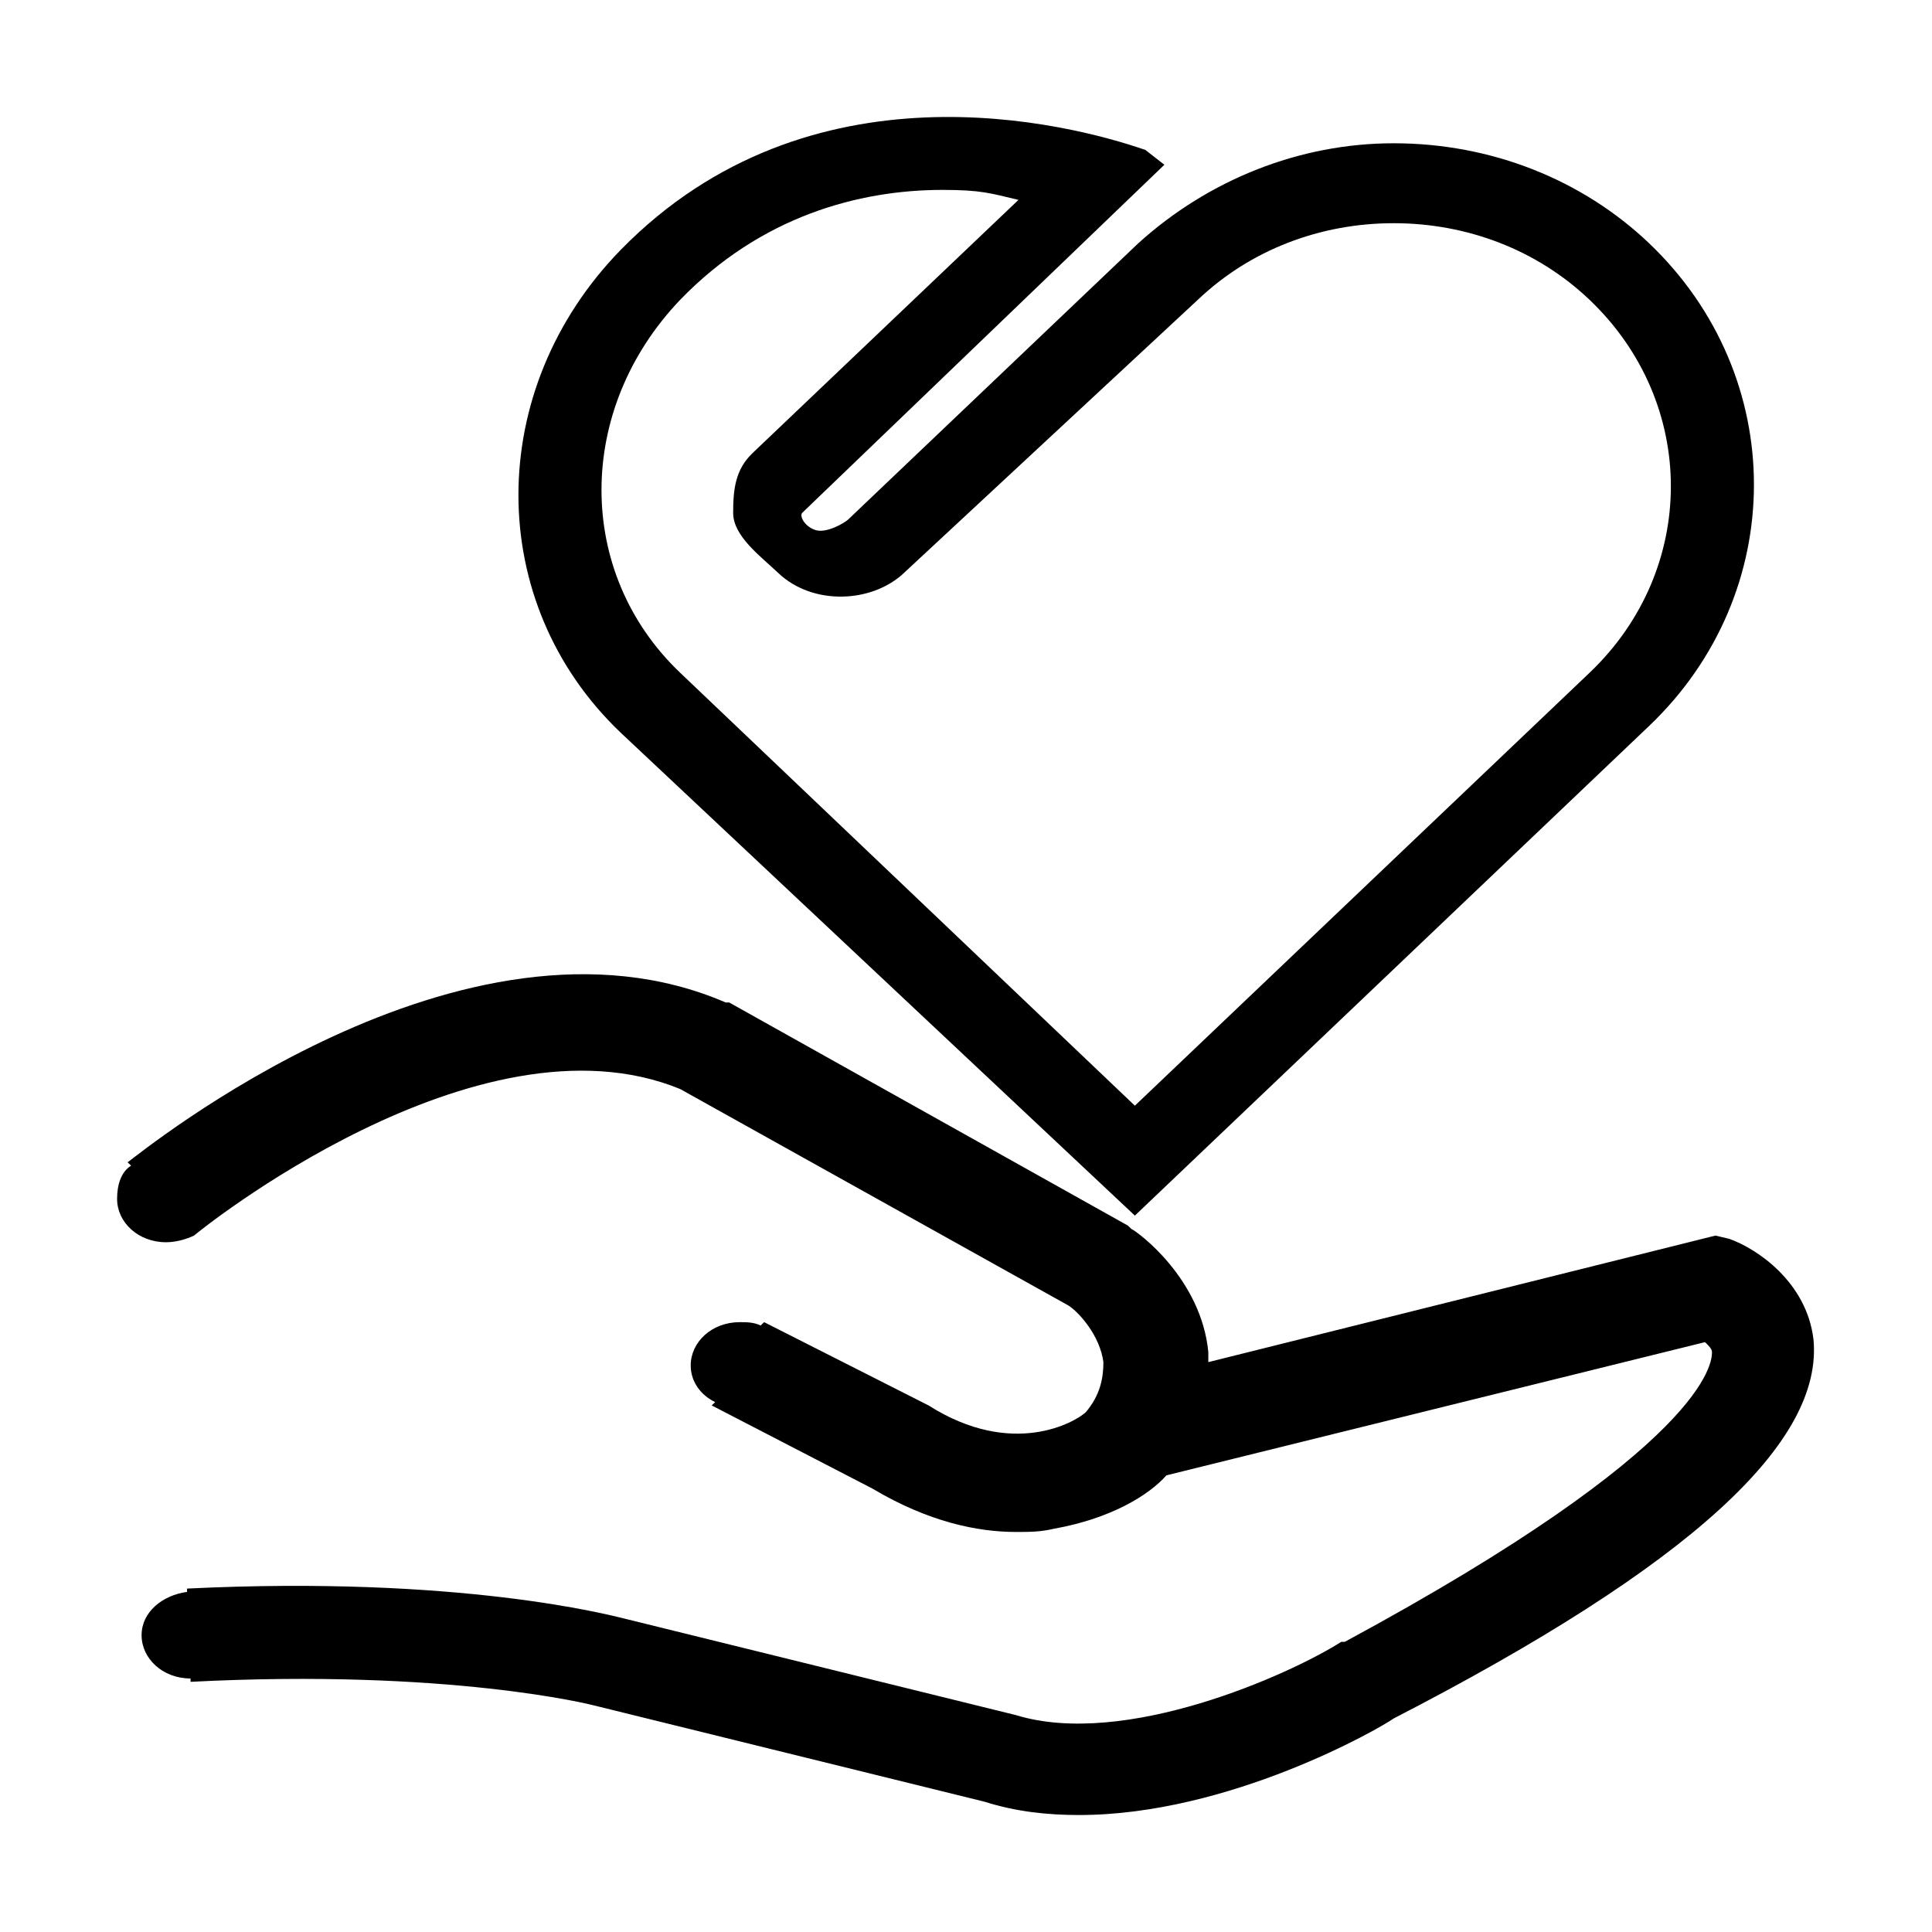
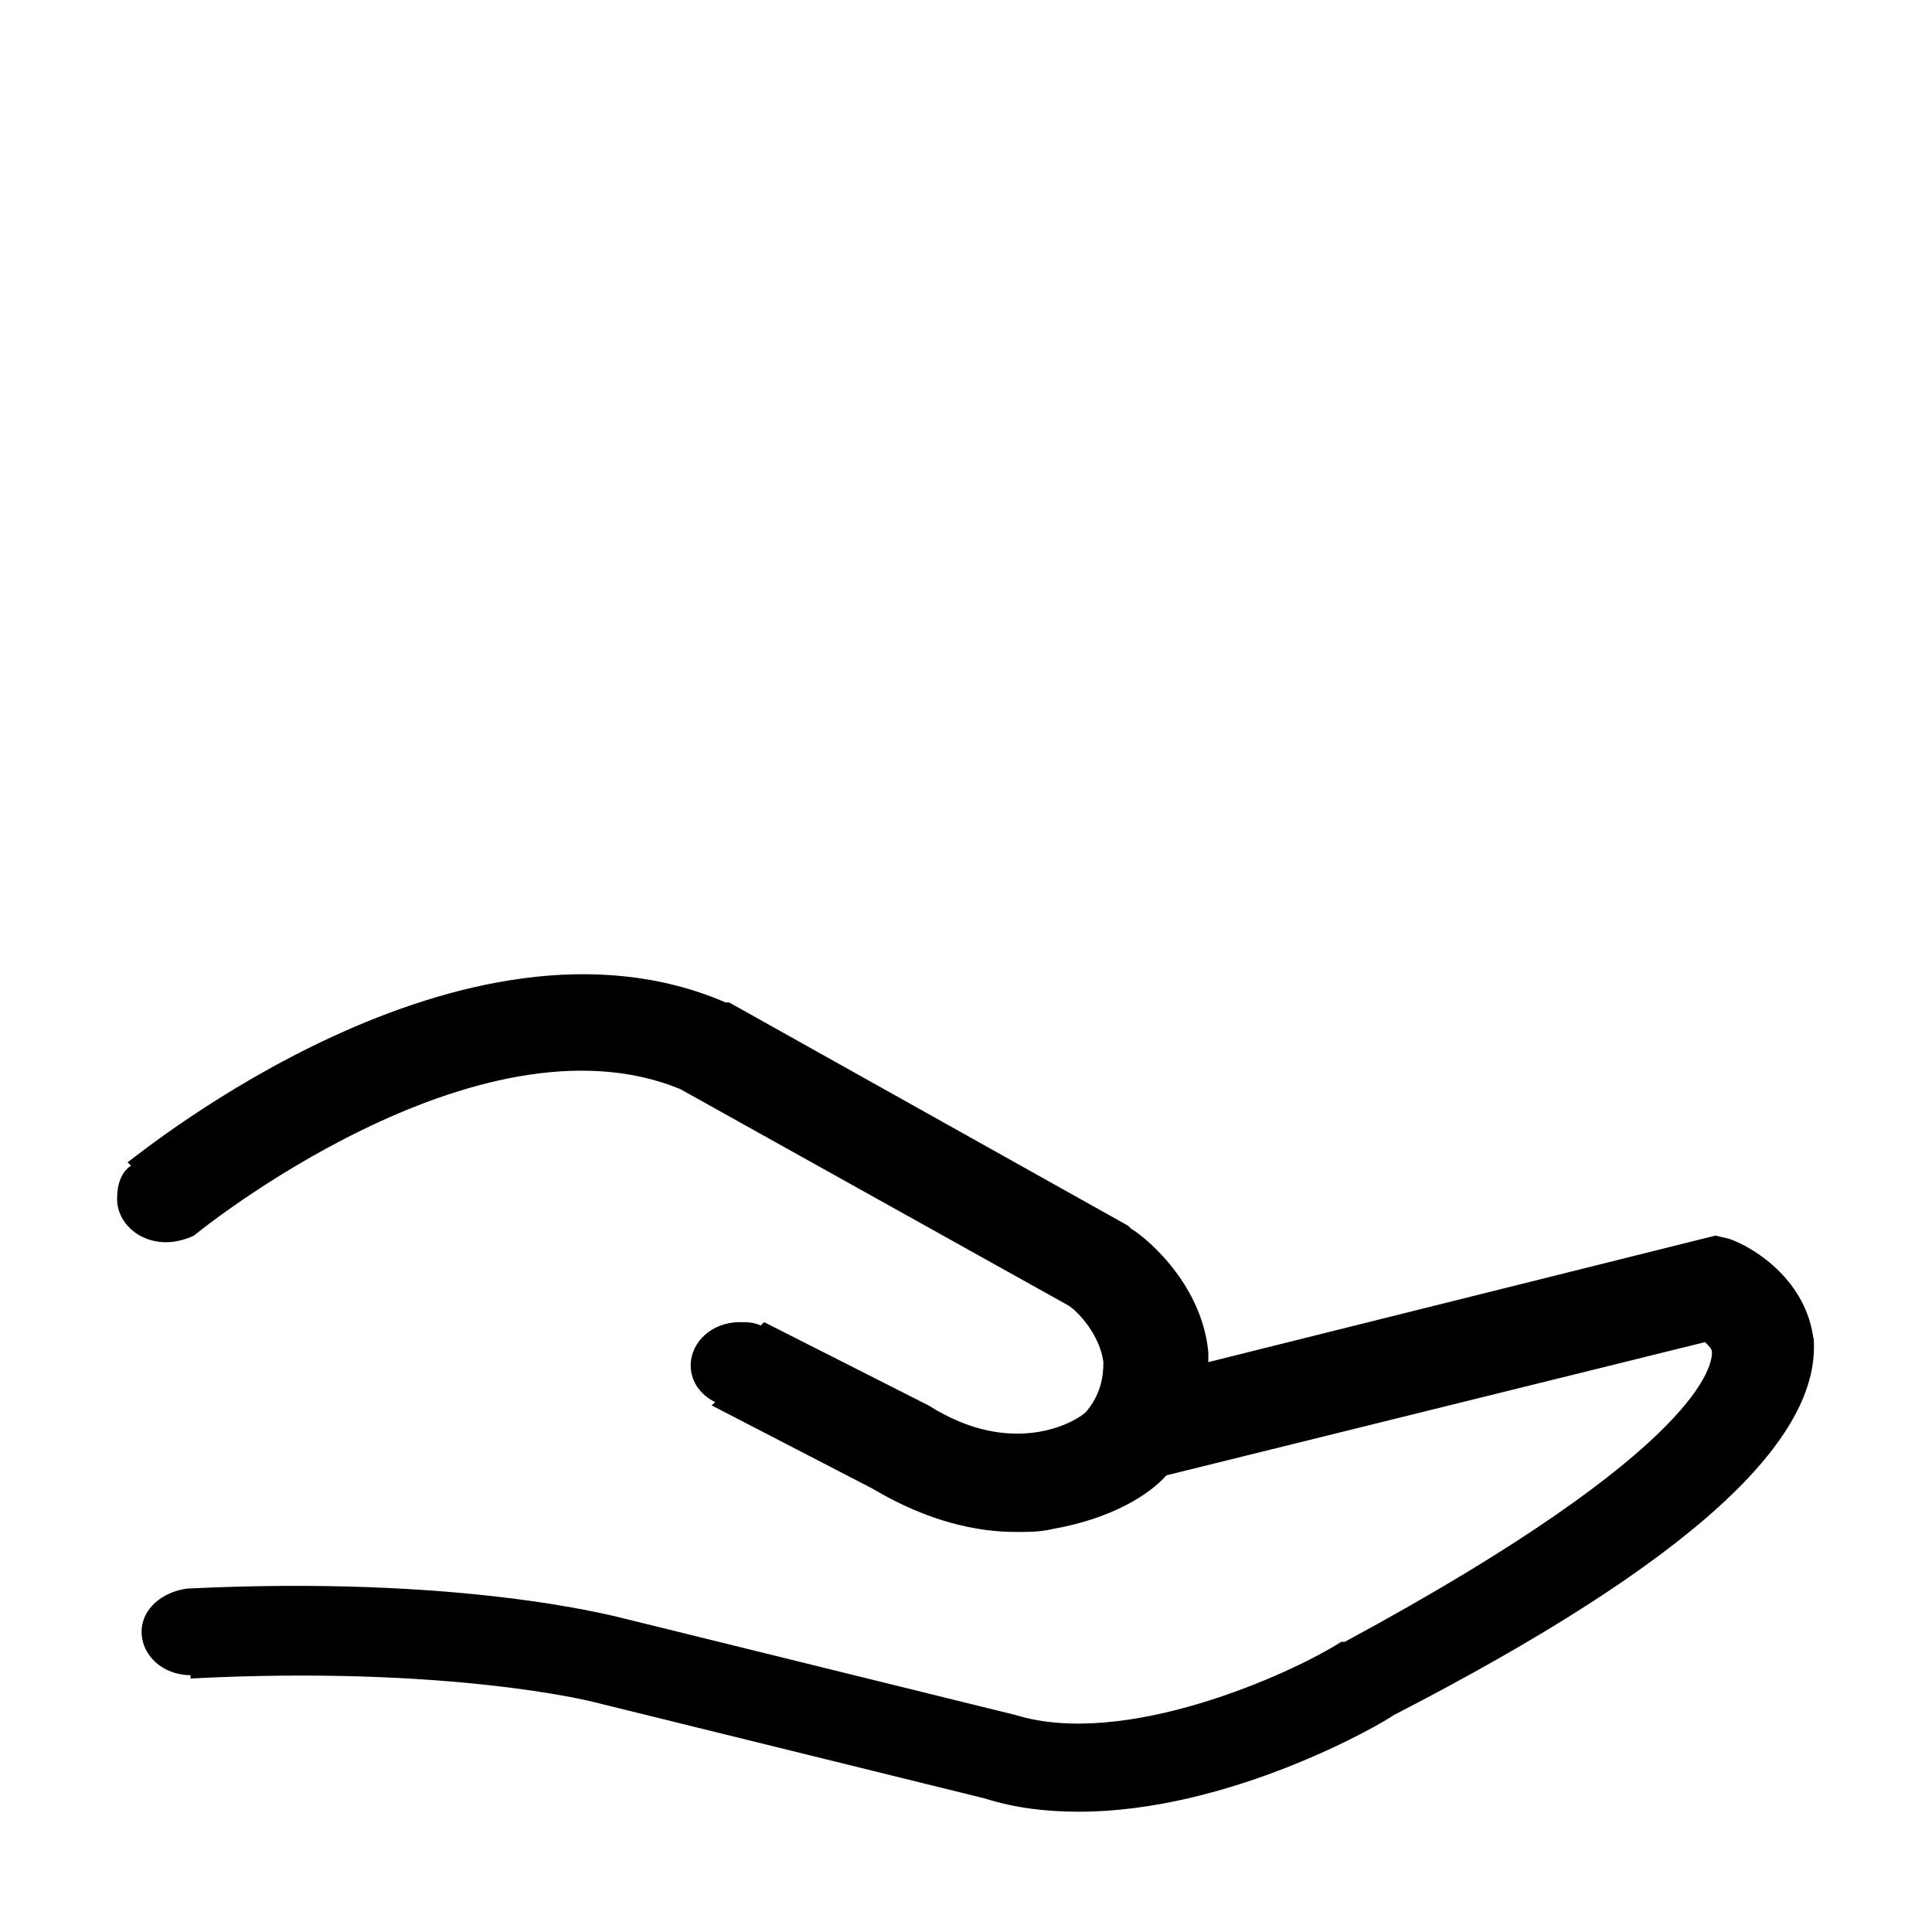
<svg xmlns="http://www.w3.org/2000/svg" t="1703603847997" class="icon" viewBox="0 0 1024 1024" version="1.1" p-id="89372" width="200" height="200">
-   <path d="M601.505 644.291l272.507-259.47c74.151-70.6 74.151-185.328 0-255.929-35.221-33.538-83.421-52.952-135.324-52.952-50.053 0-98.253 19.413-135.328 52.952L449.5 275.39c-1.854 1.768-11.507 7.457-17.325 5.54-5.823-1.917-8.46-7.412-7.029-9.068l191.997-184.536-10.075-7.857C566.284 65.348 429.11 30.05 329.003 132.425c-72.297 74.133-72.297 187.096 0 255.933l272.502 255.938zM360.517 158.899c42.638-44.127 94.545-58.248 139.032-58.248 20.394 0 25.43 1.764 40.261 5.296l-140.886 134.145c-9.27 8.82-10.332 19.413-10.332 31.77 0 12.352 14.562 22.945 23.832 31.77 18.54 17.649 50.049 15.885 66.735 0l155.714-144.733c27.81-26.478 64.885-40.599 103.815-40.599 38.925 0 76.005 14.121 103.811 40.599 57.465 54.715 57.465 142.965 0 197.685l-240.993 229.455-240.988-229.455c-55.611-52.952-55.611-139.437 0-197.685z" p-id="89373" />
-   <path d="M961.136 709.595c-3.708-30.006-29.655-47.655-44.487-52.952l-7.416-1.764-268.798 67.073v-5.296c-3.708-38.831-37.075-63.54-40.783-65.304l-1.854-1.768-211.329-118.26h-1.854C245.582 471.311 75.037 610.753 67.625 616.049l1.854 1.764c-5.562 3.528-7.416 10.588-7.416 17.649 0 12.357 11.124 22.95 25.956 22.95 5.562 0 11.12-1.768 14.828-3.533 1.854-1.764 150.156-121.788 257.675-77.661l205.767 114.728c5.562 3.528 16.686 15.885 18.54 30.006 0 8.825-1.854 17.649-9.27 26.474-5.562 5.296-38.925 24.714-83.421-3.528l-87.124-44.127-1.854 1.764c-3.708-1.764-7.416-1.764-11.124-1.764-14.828 0-25.951 10.593-25.951 22.95 0 8.82 5.562 15.885 12.978 19.413l-1.854 1.764 85.275 44.127c29.655 17.649 55.611 22.945 76.005 22.945 7.412 0 12.973 0 20.385-1.764 29.664-5.296 50.053-17.654 59.324-28.242l285.48-70.605c1.854 1.768 3.708 3.533 3.708 5.296 0 5.296-1.854 49.423-194.648 153.562h-1.854c-27.805 17.649-114.93 56.48-172.395 38.831l-207.625-51.188c-7.416-1.764-87.129-22.945-231.723-15.885v1.764c-12.973 1.764-24.098 10.593-24.098 22.95 0 12.352 11.124 22.941 25.951 22.941v1.768c137.183-7.065 213.183 12.352 213.183 12.352l207.625 51.188c16.681 5.296 33.367 7.061 50.049 7.061 79.713 0 159.426-45.891 166.842-51.188 157.567-81.194 228.015-146.498 222.448-201.218z" p-id="89374" />
+   <path d="M961.136 709.595c-3.708-30.006-29.655-47.655-44.487-52.952l-7.416-1.764-268.798 67.073v-5.296c-3.708-38.831-37.075-63.54-40.783-65.304l-1.854-1.768-211.329-118.26h-1.854C245.582 471.311 75.037 610.753 67.625 616.049l1.854 1.764c-5.562 3.528-7.416 10.588-7.416 17.649 0 12.357 11.124 22.95 25.956 22.95 5.562 0 11.12-1.768 14.828-3.533 1.854-1.764 150.156-121.788 257.675-77.661l205.767 114.728c5.562 3.528 16.686 15.885 18.54 30.006 0 8.825-1.854 17.649-9.27 26.474-5.562 5.296-38.925 24.714-83.421-3.528l-87.124-44.127-1.854 1.764c-3.708-1.764-7.416-1.764-11.124-1.764-14.828 0-25.951 10.593-25.951 22.95 0 8.82 5.562 15.885 12.978 19.413l-1.854 1.764 85.275 44.127c29.655 17.649 55.611 22.945 76.005 22.945 7.412 0 12.973 0 20.385-1.764 29.664-5.296 50.053-17.654 59.324-28.242l285.48-70.605c1.854 1.768 3.708 3.533 3.708 5.296 0 5.296-1.854 49.423-194.648 153.562h-1.854c-27.805 17.649-114.93 56.48-172.395 38.831l-207.625-51.188c-7.416-1.764-87.129-22.945-231.723-15.885c-12.973 1.764-24.098 10.593-24.098 22.95 0 12.352 11.124 22.941 25.951 22.941v1.768c137.183-7.065 213.183 12.352 213.183 12.352l207.625 51.188c16.681 5.296 33.367 7.061 50.049 7.061 79.713 0 159.426-45.891 166.842-51.188 157.567-81.194 228.015-146.498 222.448-201.218z" p-id="89374" />
</svg>